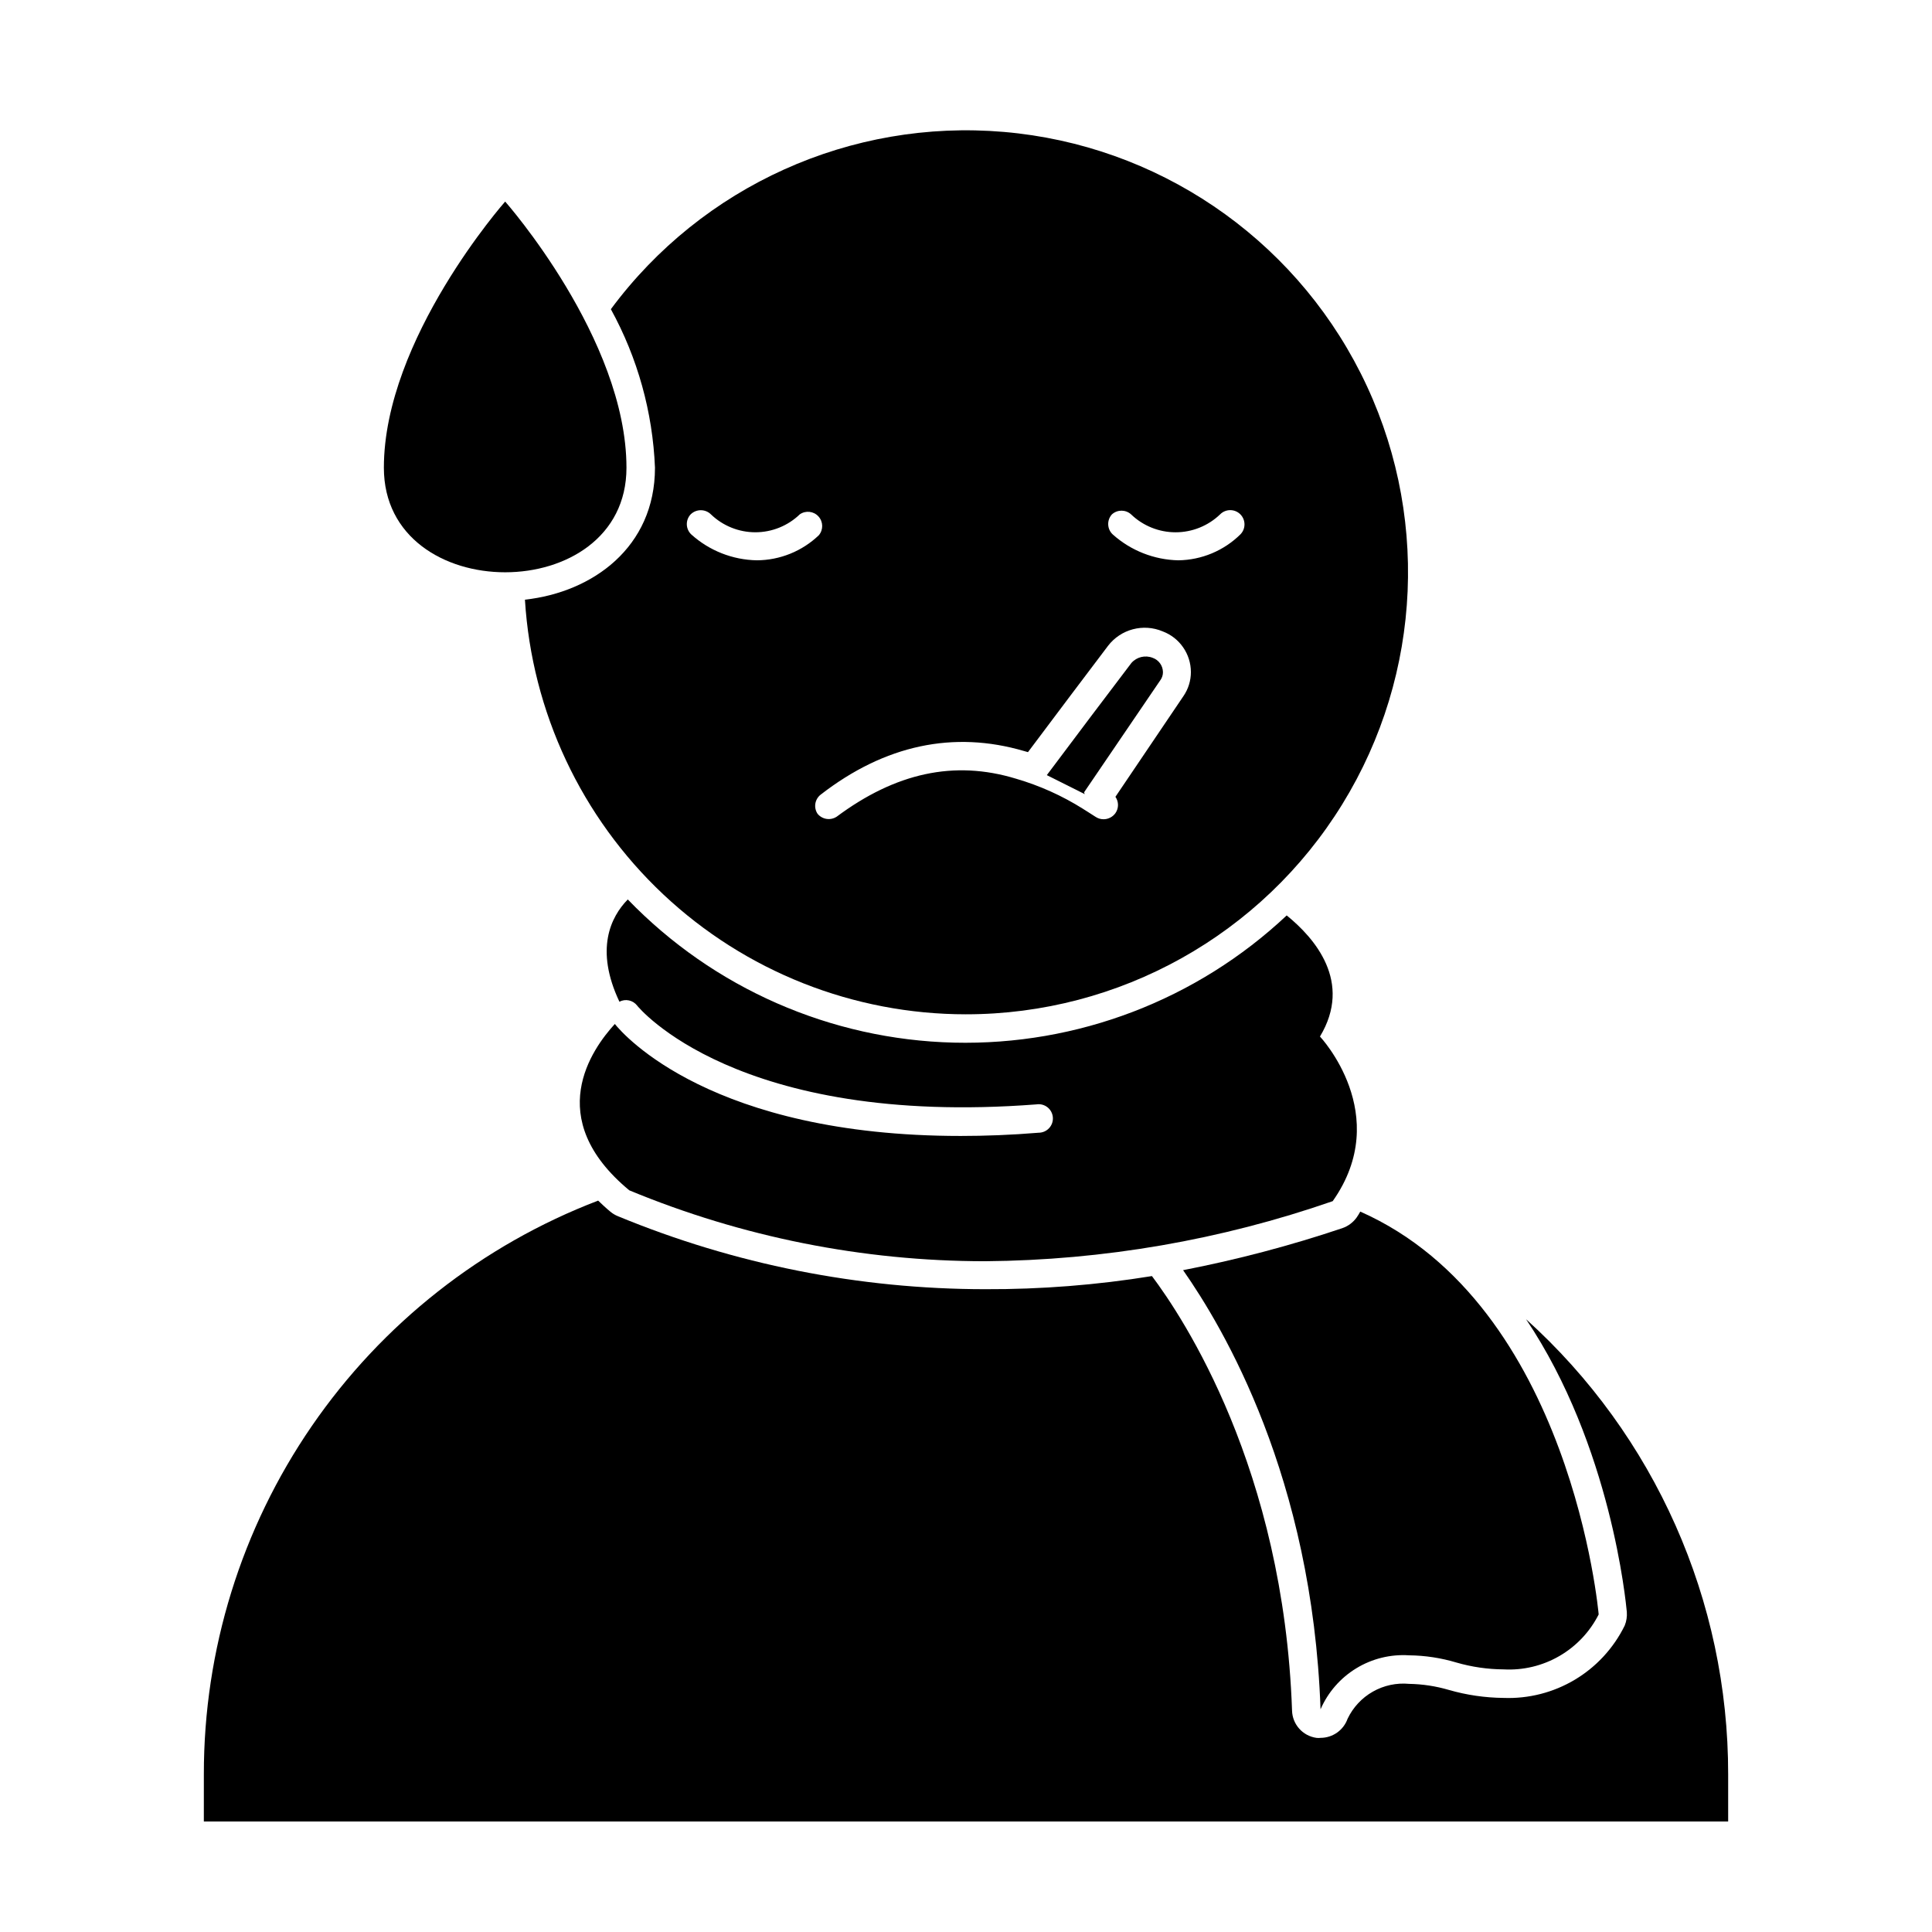
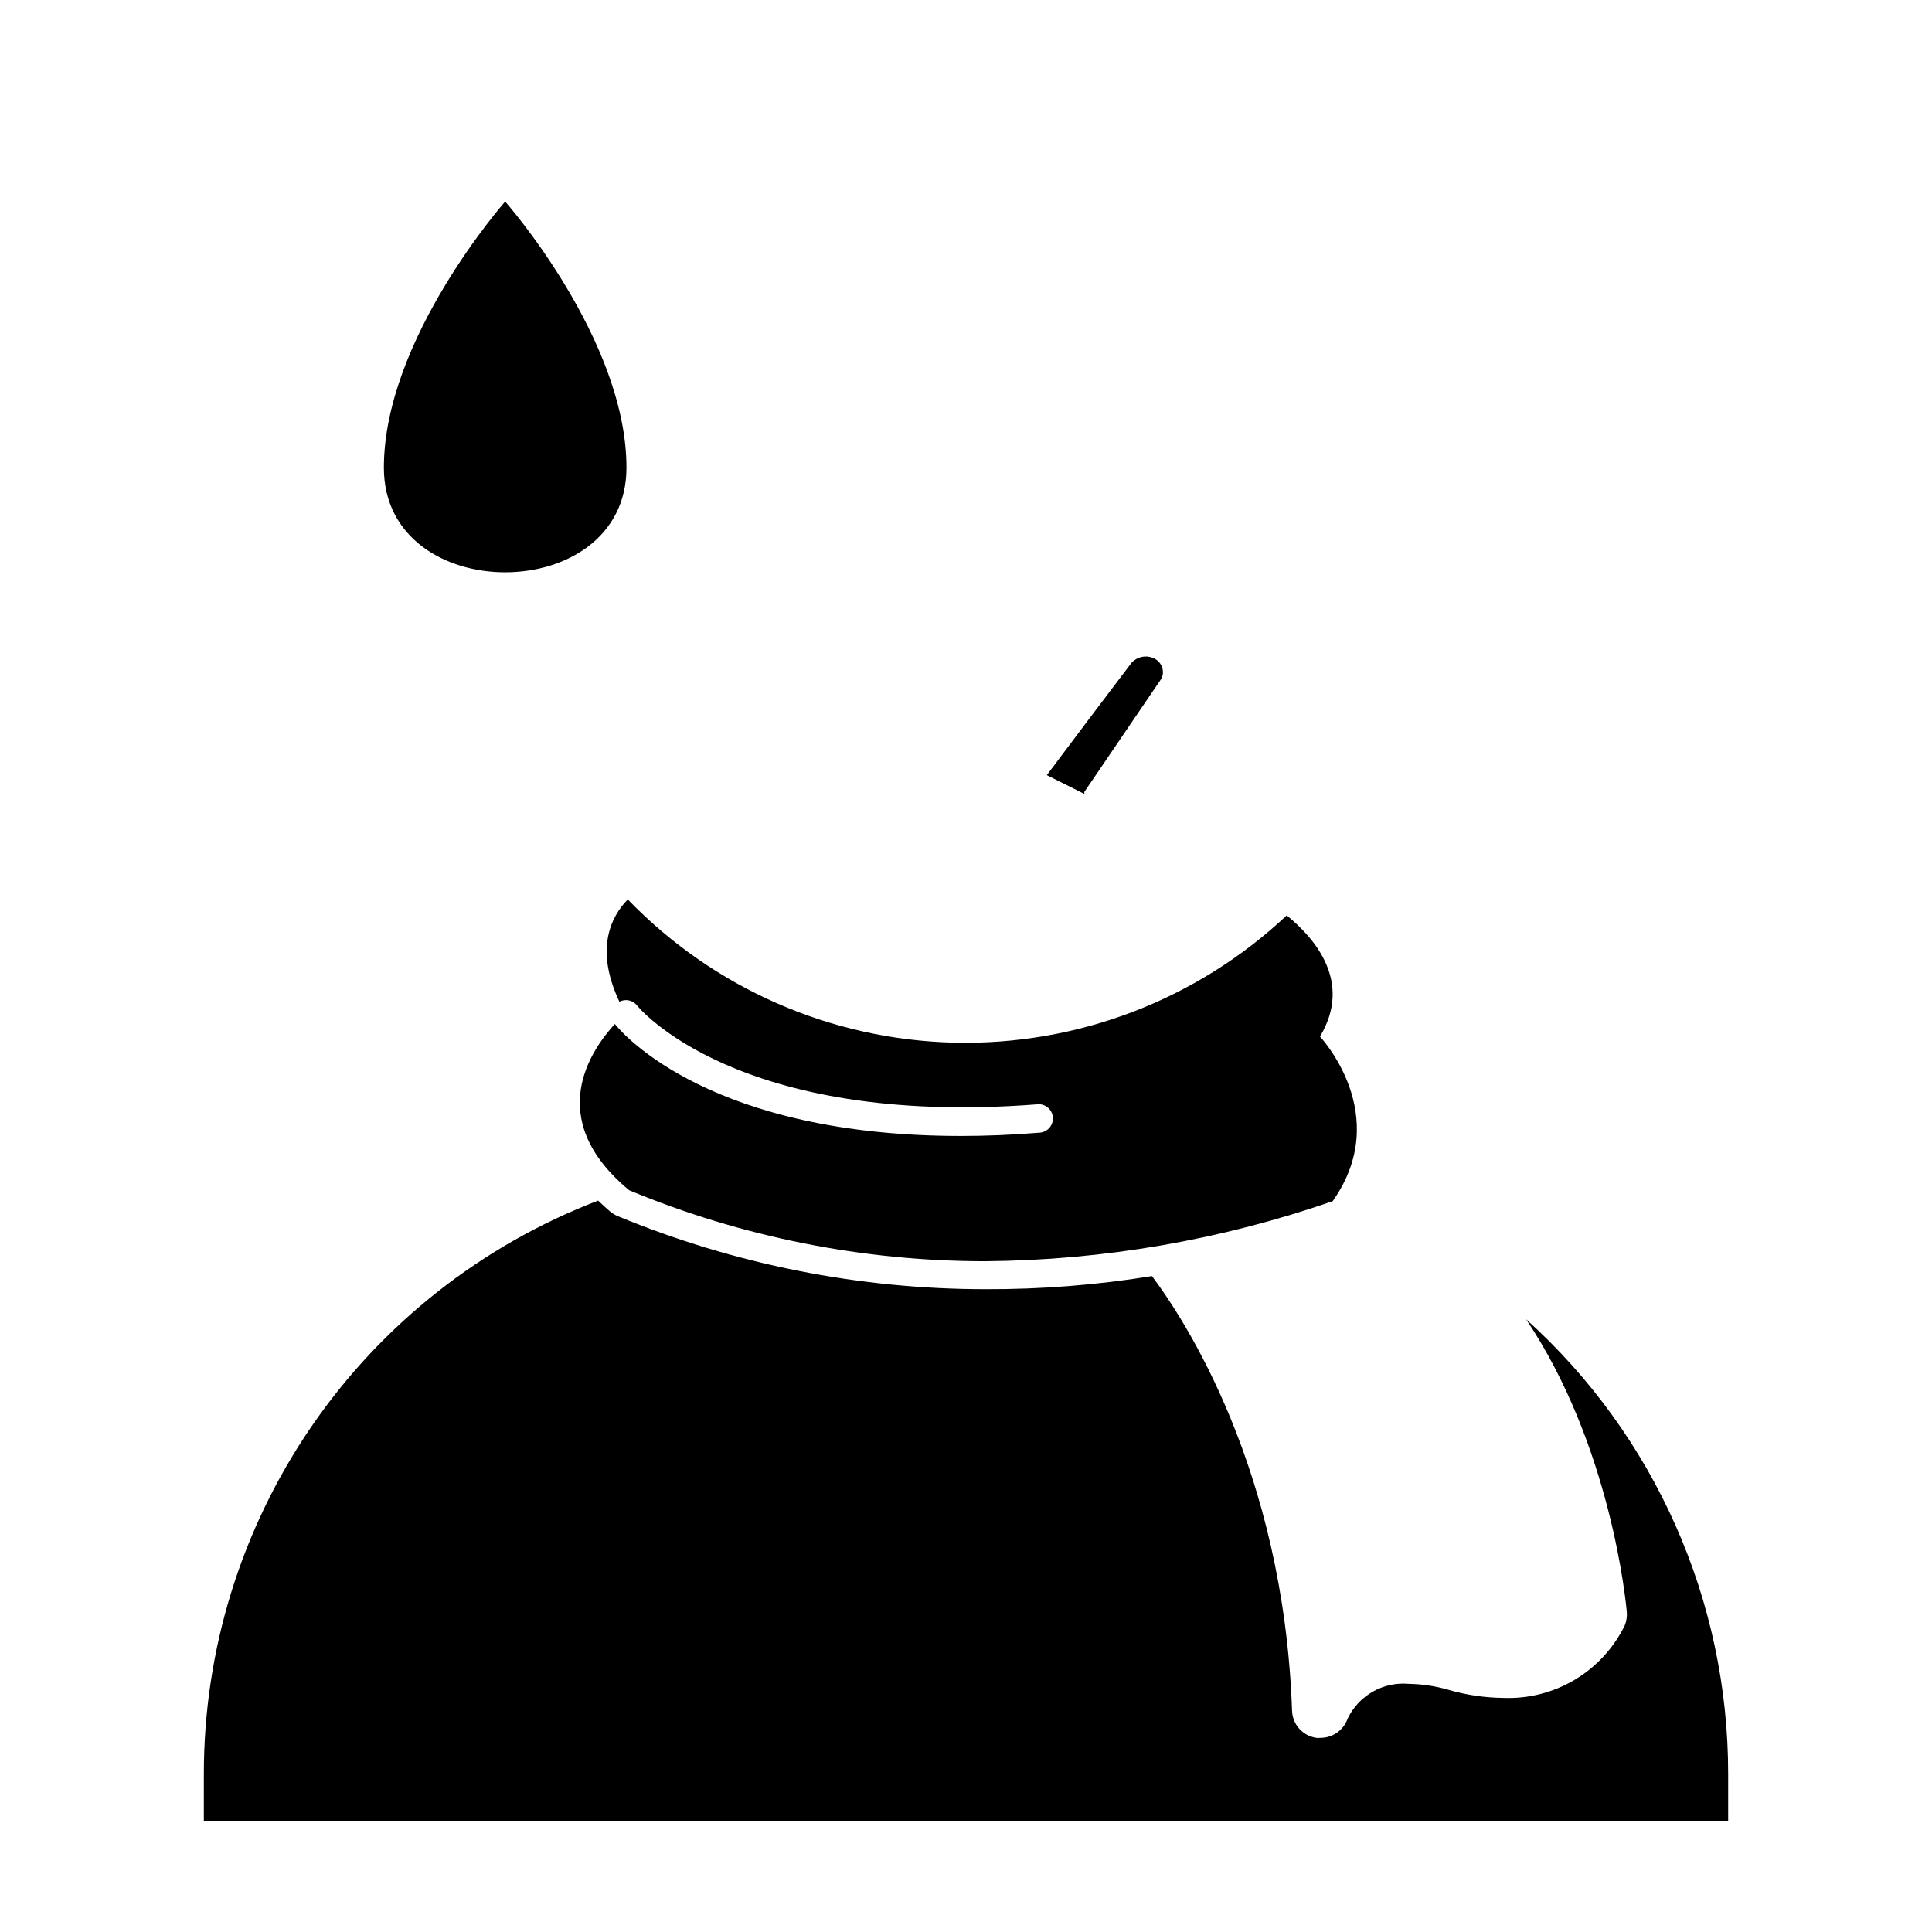
<svg xmlns="http://www.w3.org/2000/svg" fill="#000000" width="800px" height="800px" version="1.1" viewBox="144 144 512 512">
  <g>
    <path d="m198.02 626.71h403.96v-12.492c0.051-45.977-19.414-89.816-53.555-120.61 22.57 33.656 26.449 75.016 26.703 77.586h-0.004c0.094 1.219-0.094 2.445-0.551 3.578-2.922 5.961-7.508 10.949-13.203 14.355-5.695 3.406-12.258 5.086-18.891 4.84-4.91-0.047-9.793-0.758-14.512-2.117-3.422-1.004-6.961-1.547-10.527-1.609-3.344-0.316-6.703 0.402-9.625 2.062-2.918 1.656-5.258 4.172-6.699 7.207-1.082 3.019-3.945 5.035-7.152 5.039-0.371 0.047-0.742 0.047-1.109 0-3.617-0.516-6.34-3.555-6.449-7.207-2.215-64.137-28.918-104.24-37.129-115.17h-0.004c-14.625 2.371-29.418 3.535-44.234 3.477-33.379-0.02-66.434-6.59-97.285-19.344-0.73-0.293-1.41-0.703-2.016-1.211-1.16-0.957-2.168-1.914-3.223-2.922-30.773 11.773-57.242 32.617-75.902 59.77s-28.629 59.336-28.59 92.281z" />
-     <path d="m499.75 469.47c-13.812 4.644-27.918 8.363-42.219 11.137 10.578 15.113 34.258 54.766 36.426 116.38 1.961-4.516 5.269-8.312 9.473-10.871 4.199-2.562 9.094-3.762 14.004-3.438 4.25 0.047 8.473 0.691 12.543 1.914 4.062 1.176 8.266 1.785 12.496 1.812 5.16 0.285 10.289-0.941 14.762-3.527 4.473-2.586 8.098-6.418 10.43-11.031 0 0-7.106-81.918-63.18-106.76-0.289 0.539-0.609 1.062-0.957 1.562-0.938 1.309-2.258 2.297-3.777 2.82z" />
    <path d="m310.77 459.45c29.883 12.391 61.914 18.777 94.262 18.789 31.379-0.25 62.504-5.629 92.148-15.918 16.172-22.922-3.375-43.629-3.375-43.629 8.715-14.461-1.41-26.098-8.816-32.094-23.82 22.391-55.5 34.5-88.18 33.711-32.68-0.793-63.734-14.426-86.441-37.945-4.535 4.637-8.766 13.25-2.215 27.105h-0.004c1.602-0.844 3.578-0.418 4.688 1.008 0.25 0.352 26.301 32.293 105.8 26.199 1.043-0.172 2.109 0.102 2.941 0.75 0.832 0.652 1.355 1.621 1.438 2.676 0.086 1.051-0.273 2.094-0.992 2.867-0.719 0.777-1.727 1.215-2.785 1.215-7.305 0.605-14.207 0.855-20.656 0.855-65.848 0-89.273-26.703-91.645-29.676-6.043 6.602-19.293 24.941 3.832 44.086z" />
-     <path d="m400 412.8c40.656 0 78.41-21.078 99.738-55.695 21.324-34.617 23.176-77.816 4.887-114.13-18.289-36.312-54.102-60.543-94.609-64.016-40.512-3.473-79.926 14.309-104.13 46.98 7.094 12.914 11.094 27.297 11.688 42.016 0 21.109-16.574 33-34.461 34.965 1.836 29.754 14.949 57.688 36.668 78.105s50.406 31.781 80.219 31.777zm38.691-132.5v-0.004c1.434-1.281 3.602-1.281 5.039 0 3.172 3.059 7.406 4.766 11.812 4.766s8.641-1.707 11.816-4.766c1.473-1.473 3.863-1.473 5.34 0 1.473 1.477 1.473 3.867 0 5.34-4.387 4.316-10.273 6.769-16.426 6.852-6.426-0.137-12.59-2.566-17.379-6.852-0.738-0.68-1.172-1.625-1.207-2.629-0.039-1 0.32-1.977 1.004-2.711zm-23.328 62.723 1.059 0.301c6.852-9.168 16.07-21.363 21.211-28.164 3.394-4.438 9.367-6.012 14.512-3.828 4.481 1.695 7.449 5.988 7.453 10.781 0 2.266-0.684 4.481-1.965 6.348l-18.035 26.703c0.91 1.301 0.91 3.031 0 4.332-0.723 1.004-1.883 1.605-3.125 1.613-0.77 0.008-1.527-0.223-2.164-0.656l-1.965-1.258-1.359-0.855v-0.004c-5.5-3.457-11.449-6.137-17.684-7.957-16.473-5.039-32.043-1.512-47.609 10.078l-0.004-0.004c-1.637 1.051-3.809 0.707-5.035-0.805-1.078-1.637-0.727-3.82 0.805-5.039 17.078-13.25 35.316-17.027 53.906-11.586zm-88.316-62.727c1.488-1.445 3.856-1.445 5.34 0 3.164 3.055 7.391 4.762 11.789 4.762 4.398 0 8.625-1.707 11.789-4.762 1.559-1.074 3.672-0.832 4.941 0.57 1.273 1.398 1.316 3.523 0.098 4.973-4.422 4.234-10.301 6.617-16.426 6.648-6.43-0.113-12.602-2.547-17.379-6.852-1.516-1.434-1.586-3.824-0.152-5.34z" />
    <path d="m431.34 353.9 20.152-29.625v0.004c0.465-0.629 0.711-1.387 0.703-2.168-0.027-1.703-1.113-3.211-2.719-3.777-1.98-0.785-4.238-0.242-5.644 1.359-5.492 7.203-15.469 20.453-22.418 29.727l10.078 5.039c0-0.004-0.254-0.406-0.152-0.559z" />
    <path d="m310.02 267.95c0-34.16-32.145-70.535-32.145-70.535s-32.145 36.375-32.145 70.535c0 18.488 16.07 27.711 32.145 27.711 16.07 0 32.145-9.219 32.145-27.711z" />
  </g>
</svg>